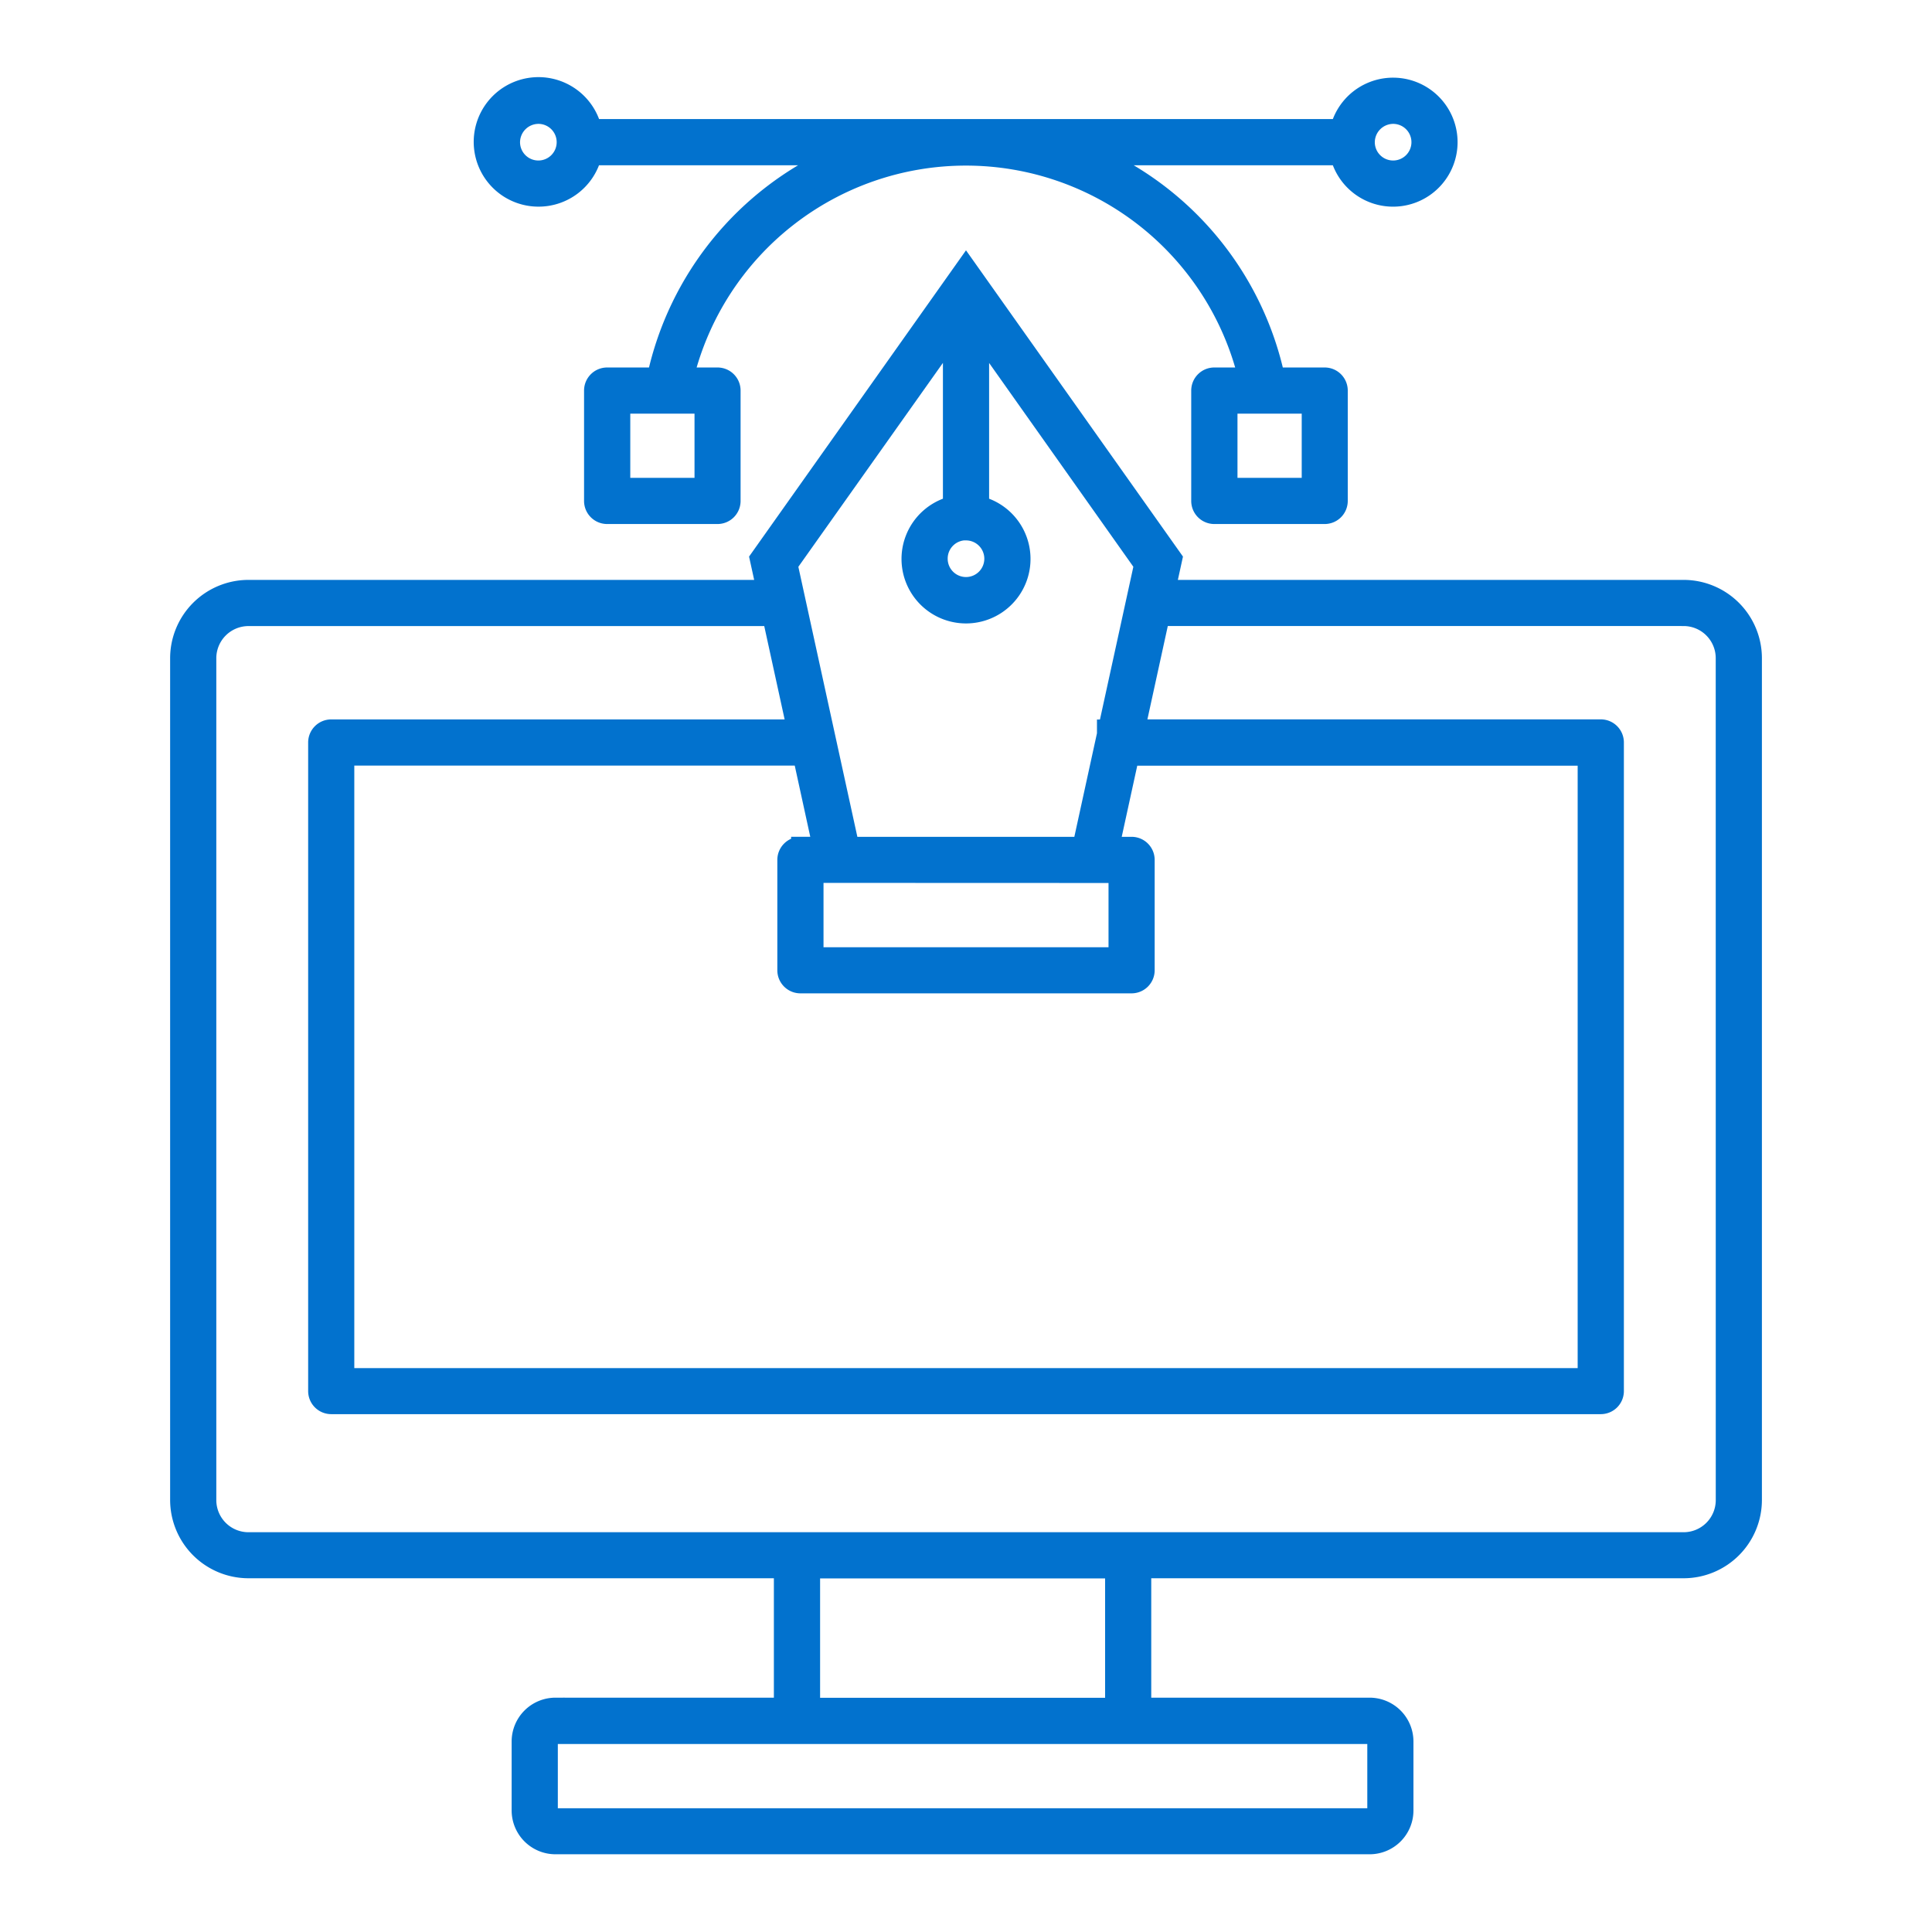
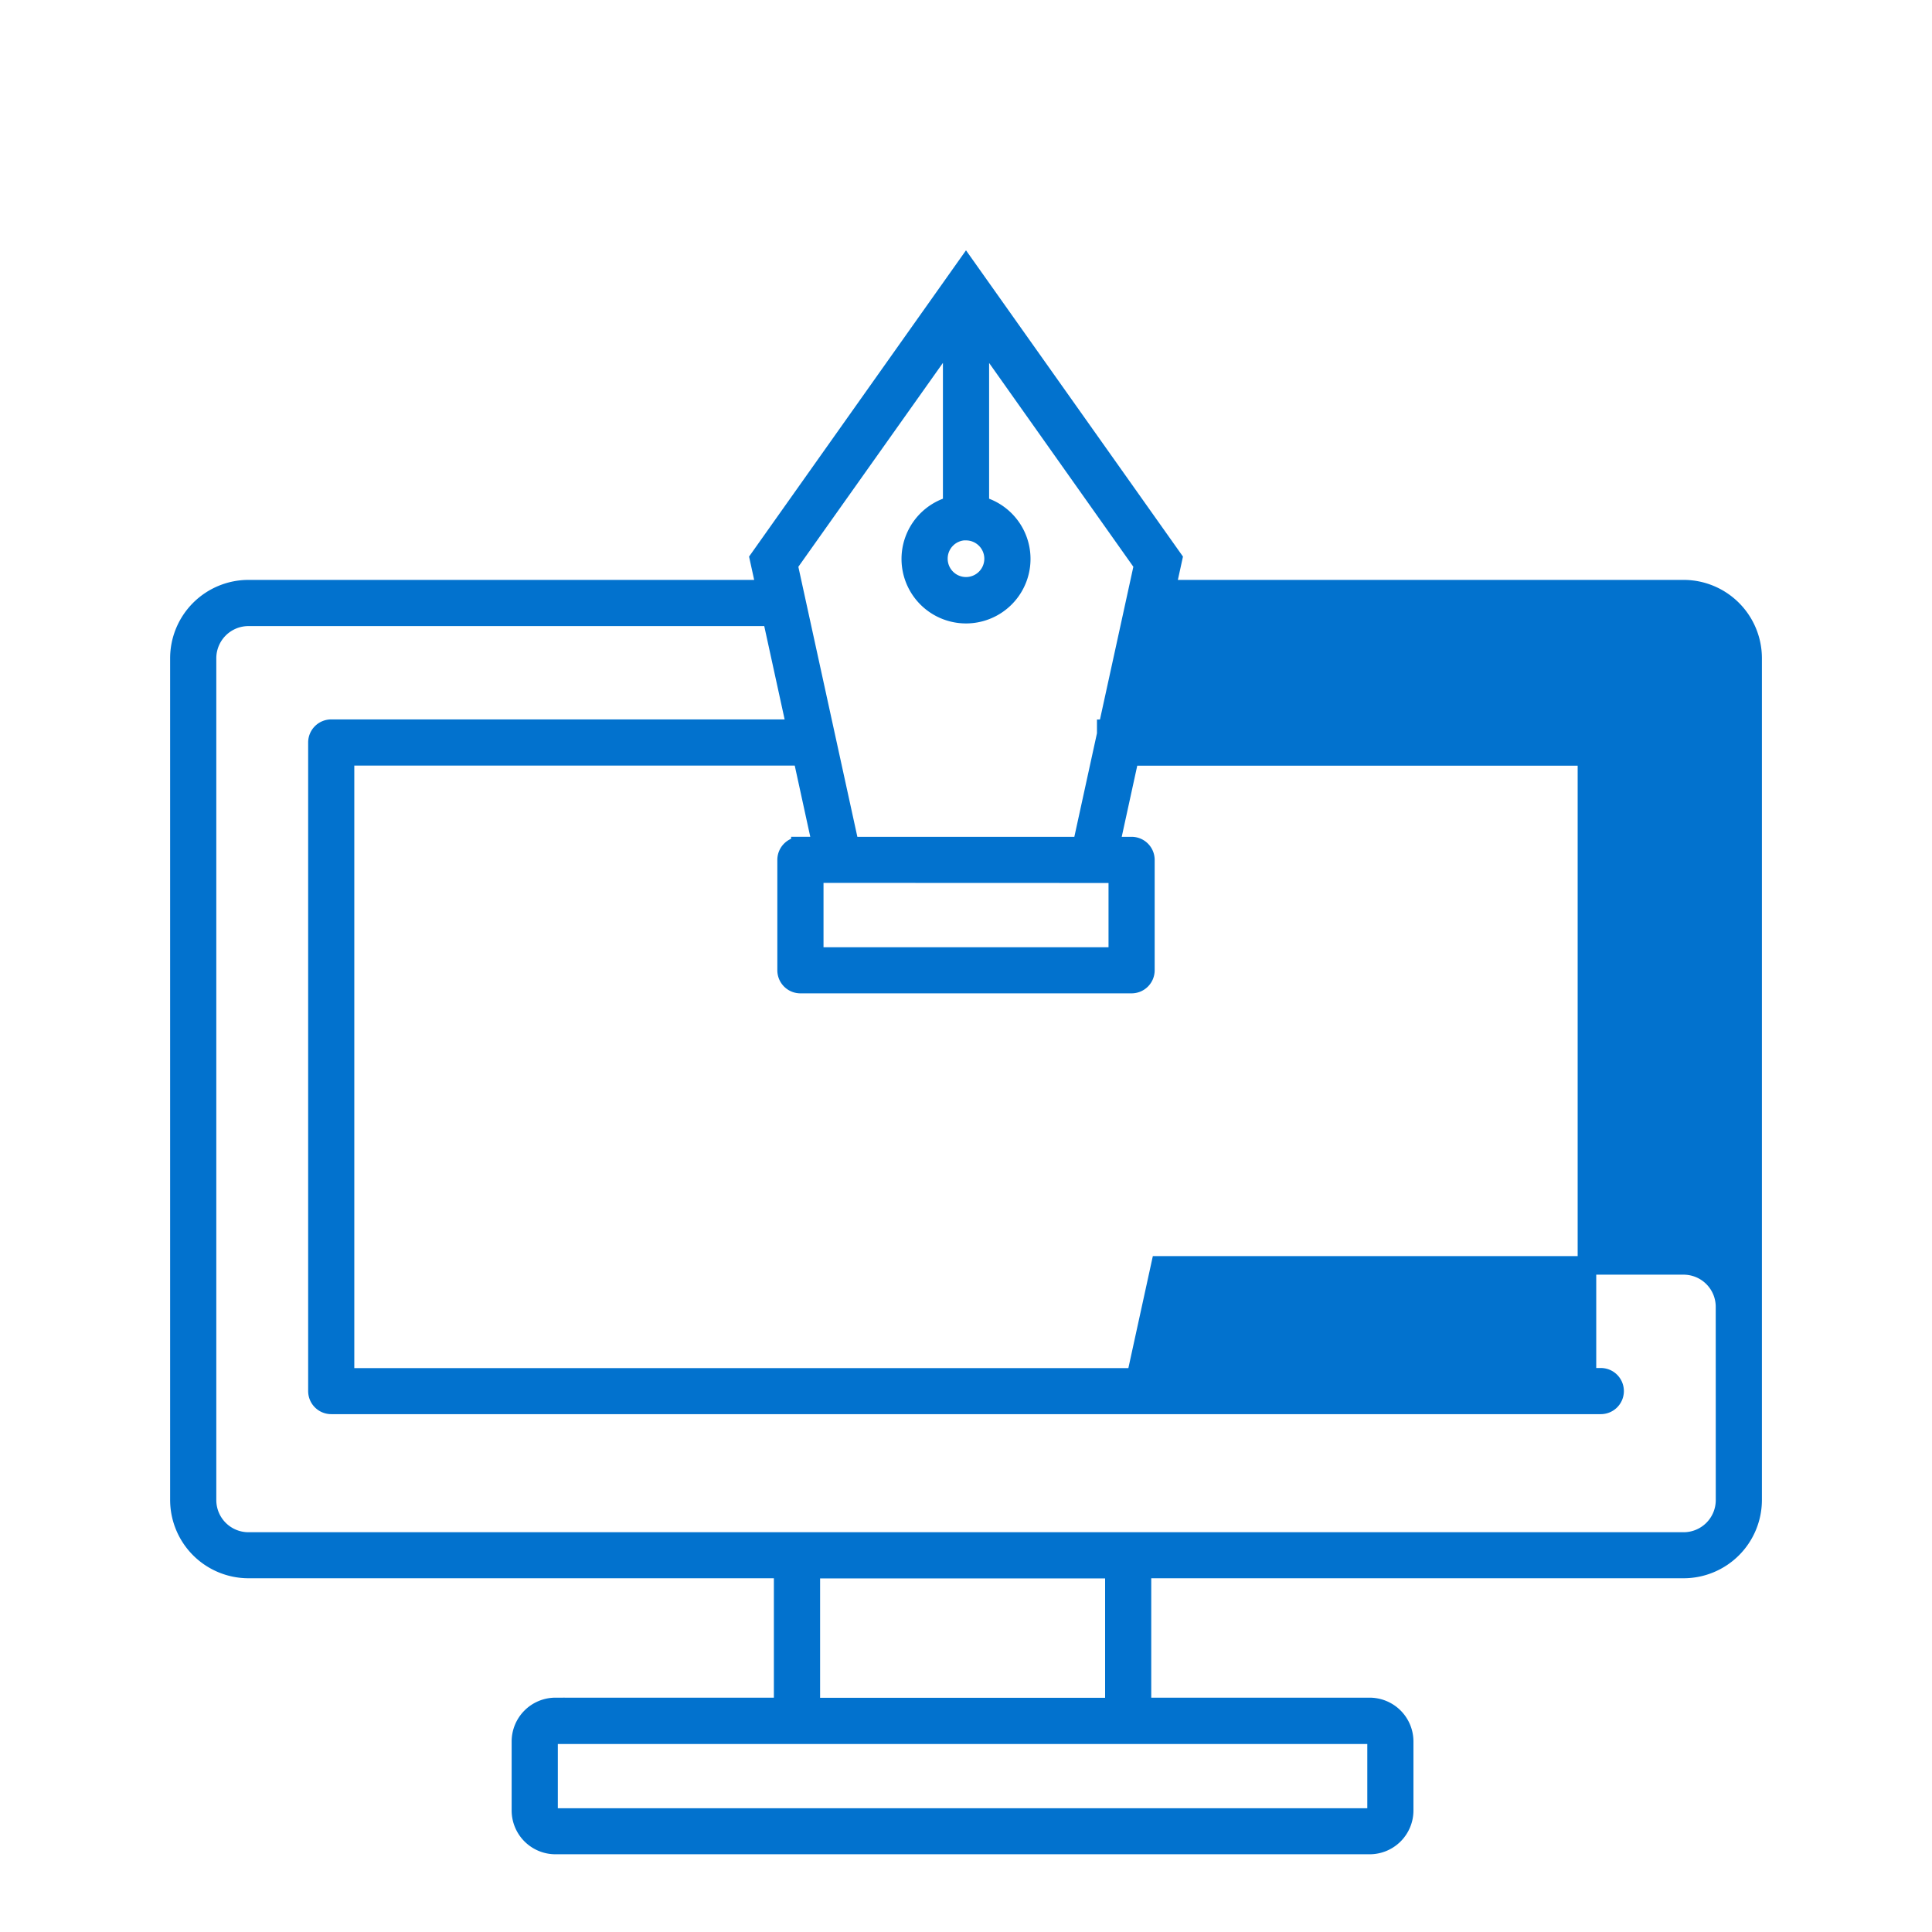
<svg xmlns="http://www.w3.org/2000/svg" width="52" height="52" viewBox="0 0 52 52">
  <defs>
    <style>.a{fill:#0272ce;stroke:#0272ce;stroke-width:0.5px;}.b{fill:none;}</style>
  </defs>
  <g transform="translate(-466.193 -642.583)">
    <g transform="translate(471.022 644.924)">
-       <path class="a" d="M502.69,651.858a1.494,1.494,0,0,0,1.444-1.114H510.7a8.476,8.476,0,0,0-4.84,5.943h-1.326a.371.371,0,0,0-.371.371v2.971a.371.371,0,0,0,.371.371h2.971a.371.371,0,0,0,.371-.371v-2.971a.371.371,0,0,0-.371-.371h-.888a7.8,7.8,0,0,1,15.147,0h-.888a.371.371,0,0,0-.371.371v2.971a.371.371,0,0,0,.371.371h2.971a.371.371,0,0,0,.371-.371v-2.971a.371.371,0,0,0-.371-.371h-1.326a8.476,8.476,0,0,0-4.84-5.943h6.568a1.486,1.486,0,1,0,0-.743H504.134a1.493,1.493,0,1,0-1.444,1.857Zm4.446,7.8h-2.229V657.43h2.229Zm16.343,0H521.25V657.43h2.229ZM525.7,649.63a.743.743,0,1,1-.754.743A.748.748,0,0,1,525.7,649.63Zm-23.006,0a.743.743,0,1,1-.754.743A.748.748,0,0,1,502.69,649.63Z" transform="translate(-493.022 -648.887)" />
-       <path class="a" d="M519.679,670.575H505.756l.18-.823-5.572-7.865-5.571,7.865.18.823H481.05a1.86,1.86,0,0,0-1.857,1.857v22.657a1.86,1.86,0,0,0,1.857,1.857h14.393v3.714h-6.129a.93.93,0,0,0-.929.929v1.857a.93.93,0,0,0,.929.929h21.914a.929.929,0,0,0,.929-.929v-1.857a.93.93,0,0,0-.929-.929H505.1v-3.714h14.579a1.859,1.859,0,0,0,1.857-1.857V672.432A1.859,1.859,0,0,0,519.679,670.575Zm-19.315-7.4.274.386h-.547Zm0,5.837a.743.743,0,1,1-.743.743A.743.743,0,0,1,500.364,669.009Zm-.371-5.313v4.623a1.486,1.486,0,1,0,.743,0V663.7l4.4,6.217-.965,4.416h-.032v.146l-.658,3.012h-6.242l-1.655-7.573Zm-3.51,13.791h-.576a.371.371,0,0,0-.371.371v2.971a.371.371,0,0,0,.371.371h8.914a.371.371,0,0,0,.371-.371v-2.971a.371.371,0,0,0-.371-.371h-.576l.527-2.414h12.305v16.714H483.65V675.073h12.306Zm7.967.743v2.229h-8.171V678.23Zm6.779,23.174a.186.186,0,0,1,.186.186v1.857a.186.186,0,0,1-.186.186H489.314a.186.186,0,0,1-.186-.186v-1.857a.186.186,0,0,1,.186-.186h21.914Zm-6.871-.743h-8.171v-3.714h8.171Zm16.436-5.571a1.115,1.115,0,0,1-1.114,1.114H481.05a1.115,1.115,0,0,1-1.114-1.114V672.432a1.116,1.116,0,0,1,1.114-1.114h14.085l.658,3.012H483.279a.371.371,0,0,0-.371.371v17.457a.371.371,0,0,0,.371.371H517.45a.371.371,0,0,0,.371-.371V674.7a.371.371,0,0,0-.371-.371H504.936l.658-3.012h14.085a1.115,1.115,0,0,1,1.114,1.114Z" transform="translate(-479.193 -657.058)" />
+       <path class="a" d="M519.679,670.575H505.756l.18-.823-5.572-7.865-5.571,7.865.18.823H481.05a1.86,1.86,0,0,0-1.857,1.857v22.657a1.86,1.86,0,0,0,1.857,1.857h14.393v3.714h-6.129a.93.93,0,0,0-.929.929v1.857a.93.93,0,0,0,.929.929h21.914a.929.929,0,0,0,.929-.929v-1.857a.93.93,0,0,0-.929-.929H505.1v-3.714h14.579a1.859,1.859,0,0,0,1.857-1.857V672.432A1.859,1.859,0,0,0,519.679,670.575Zm-19.315-7.4.274.386h-.547Zm0,5.837a.743.743,0,1,1-.743.743A.743.743,0,0,1,500.364,669.009Zm-.371-5.313v4.623a1.486,1.486,0,1,0,.743,0V663.7l4.4,6.217-.965,4.416h-.032v.146l-.658,3.012h-6.242l-1.655-7.573Zm-3.51,13.791h-.576a.371.371,0,0,0-.371.371v2.971a.371.371,0,0,0,.371.371h8.914a.371.371,0,0,0,.371-.371v-2.971a.371.371,0,0,0-.371-.371h-.576l.527-2.414h12.305v16.714H483.65V675.073h12.306Zm7.967.743v2.229h-8.171V678.23Zm6.779,23.174a.186.186,0,0,1,.186.186v1.857a.186.186,0,0,1-.186.186H489.314a.186.186,0,0,1-.186-.186v-1.857a.186.186,0,0,1,.186-.186h21.914Zm-6.871-.743h-8.171v-3.714h8.171Zm16.436-5.571a1.115,1.115,0,0,1-1.114,1.114H481.05a1.115,1.115,0,0,1-1.114-1.114V672.432a1.116,1.116,0,0,1,1.114-1.114h14.085l.658,3.012H483.279a.371.371,0,0,0-.371.371v17.457a.371.371,0,0,0,.371.371H517.45a.371.371,0,0,0,.371-.371a.371.371,0,0,0-.371-.371H504.936l.658-3.012h14.085a1.115,1.115,0,0,1,1.114,1.114Z" transform="translate(-479.193 -657.058)" />
    </g>
    <rect class="b" width="52" height="52" transform="translate(466.193 642.583)" />
  </g>
</svg>